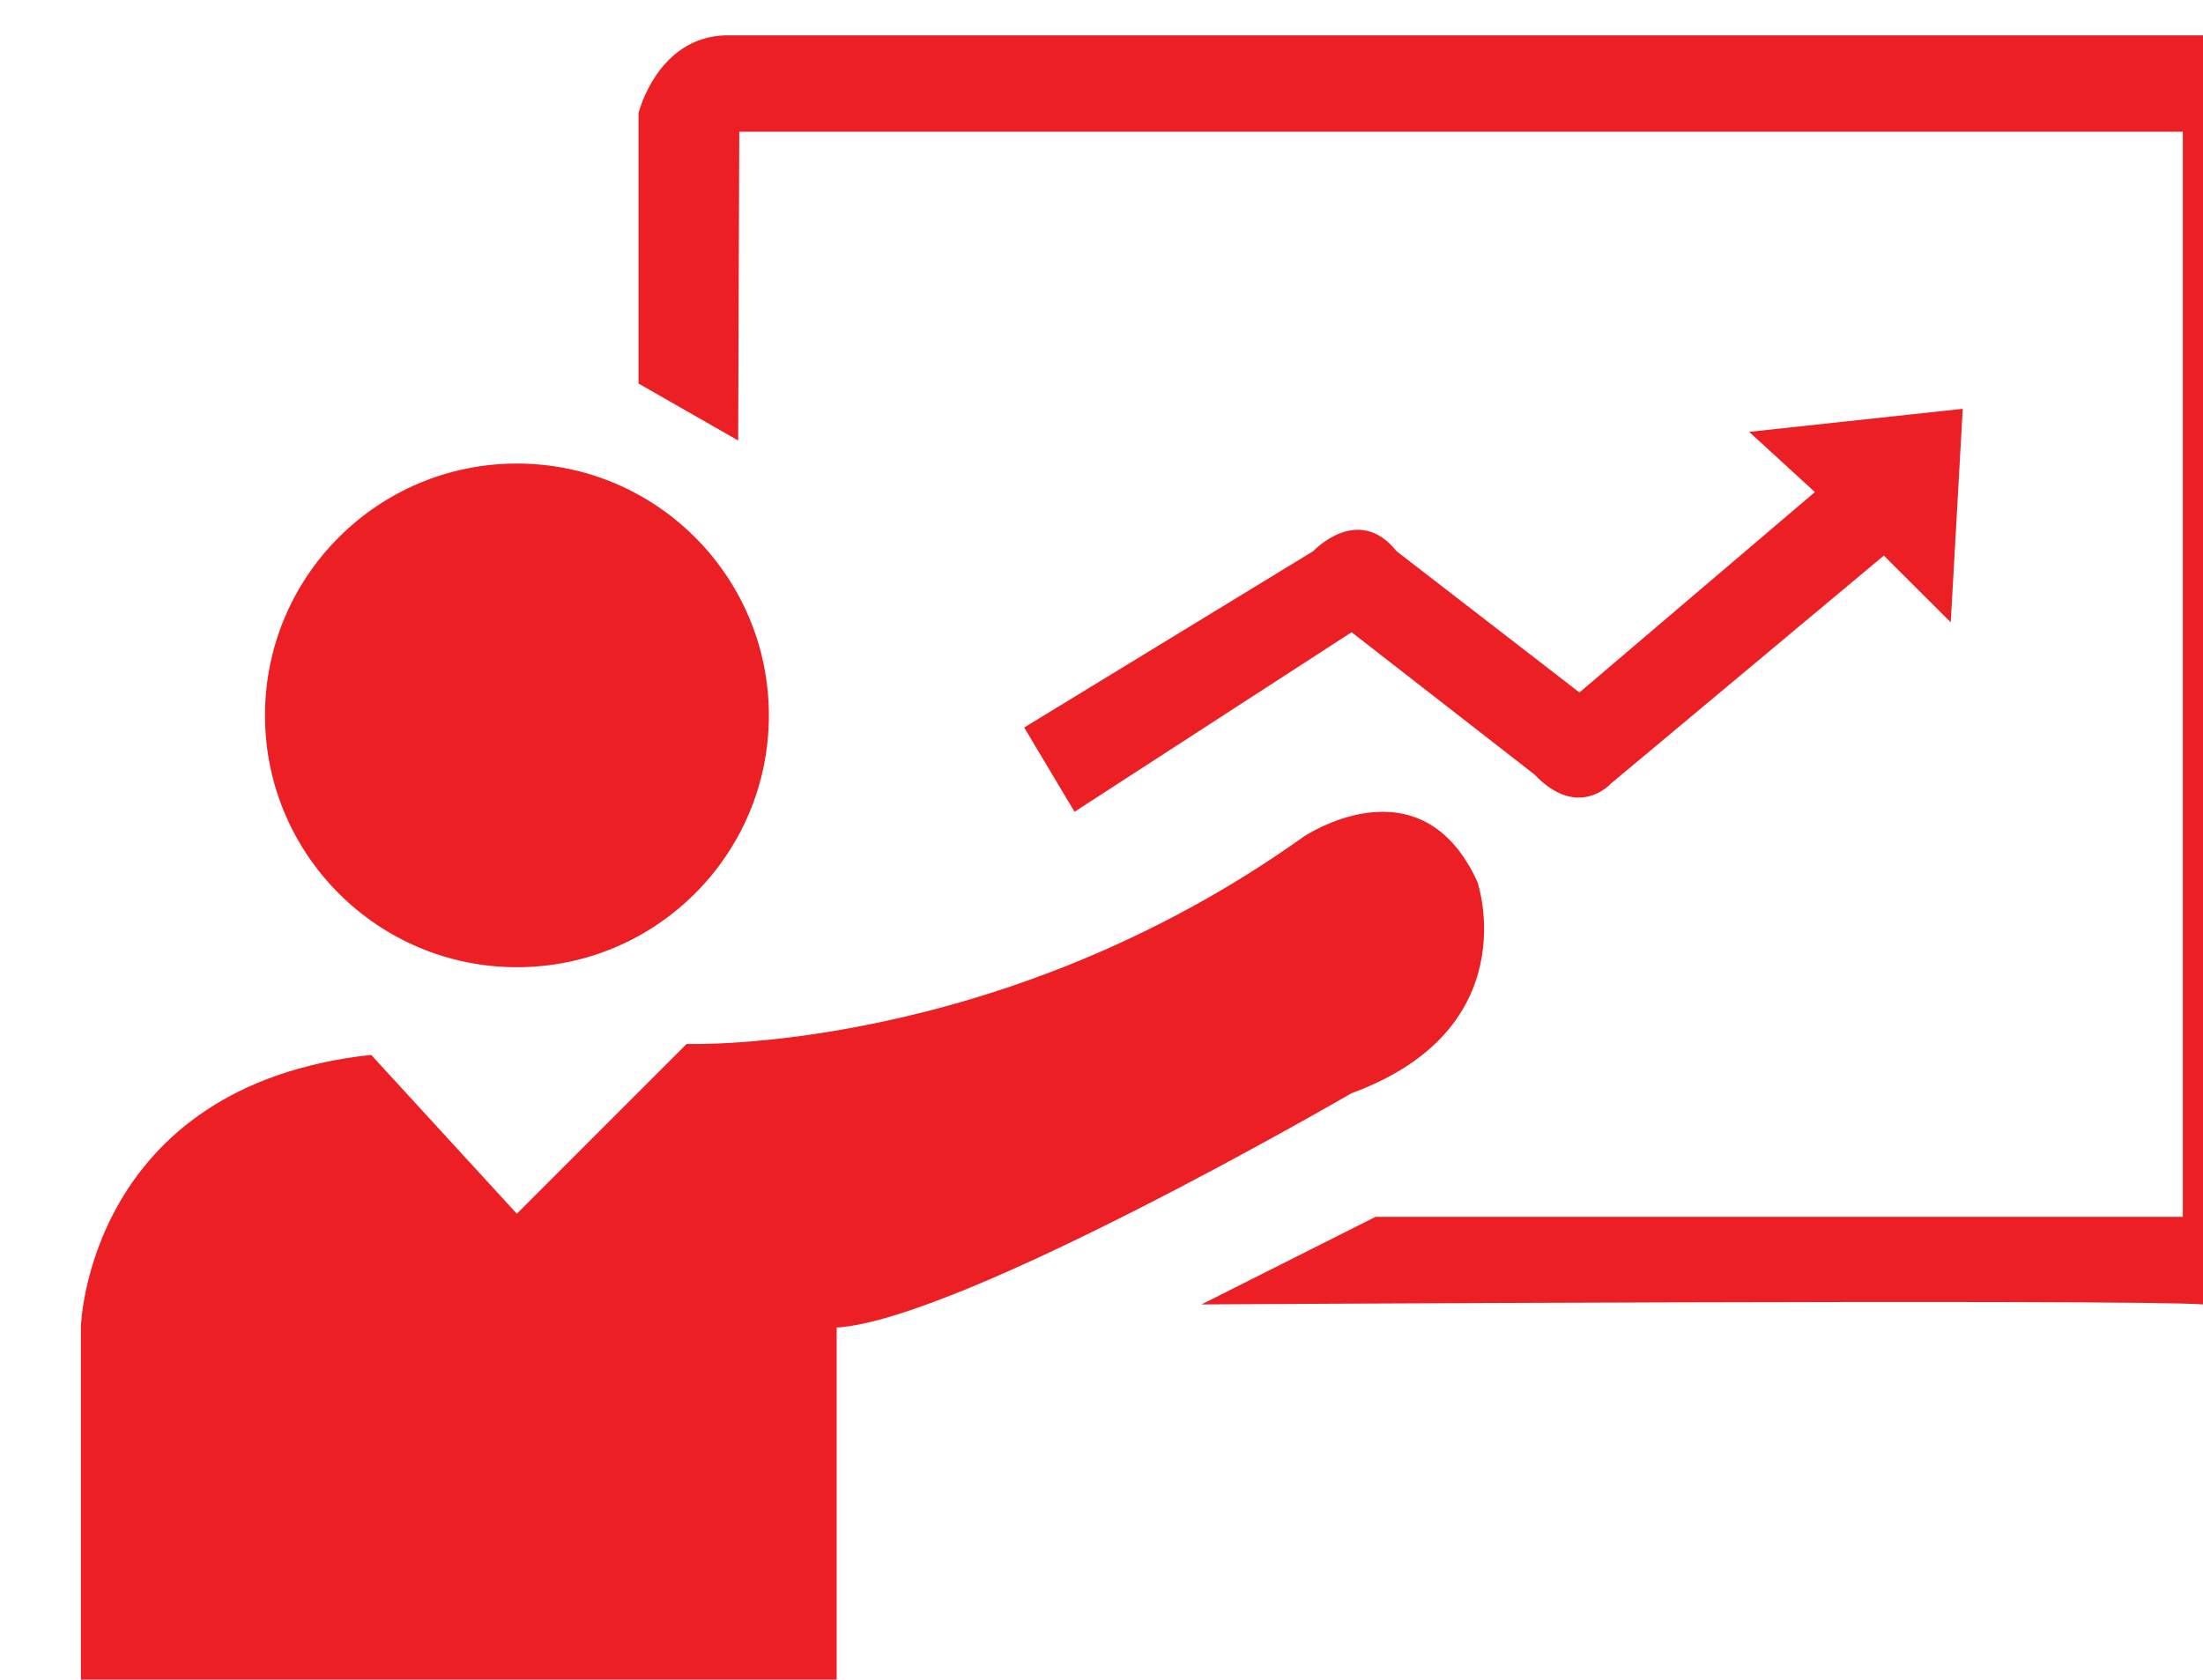
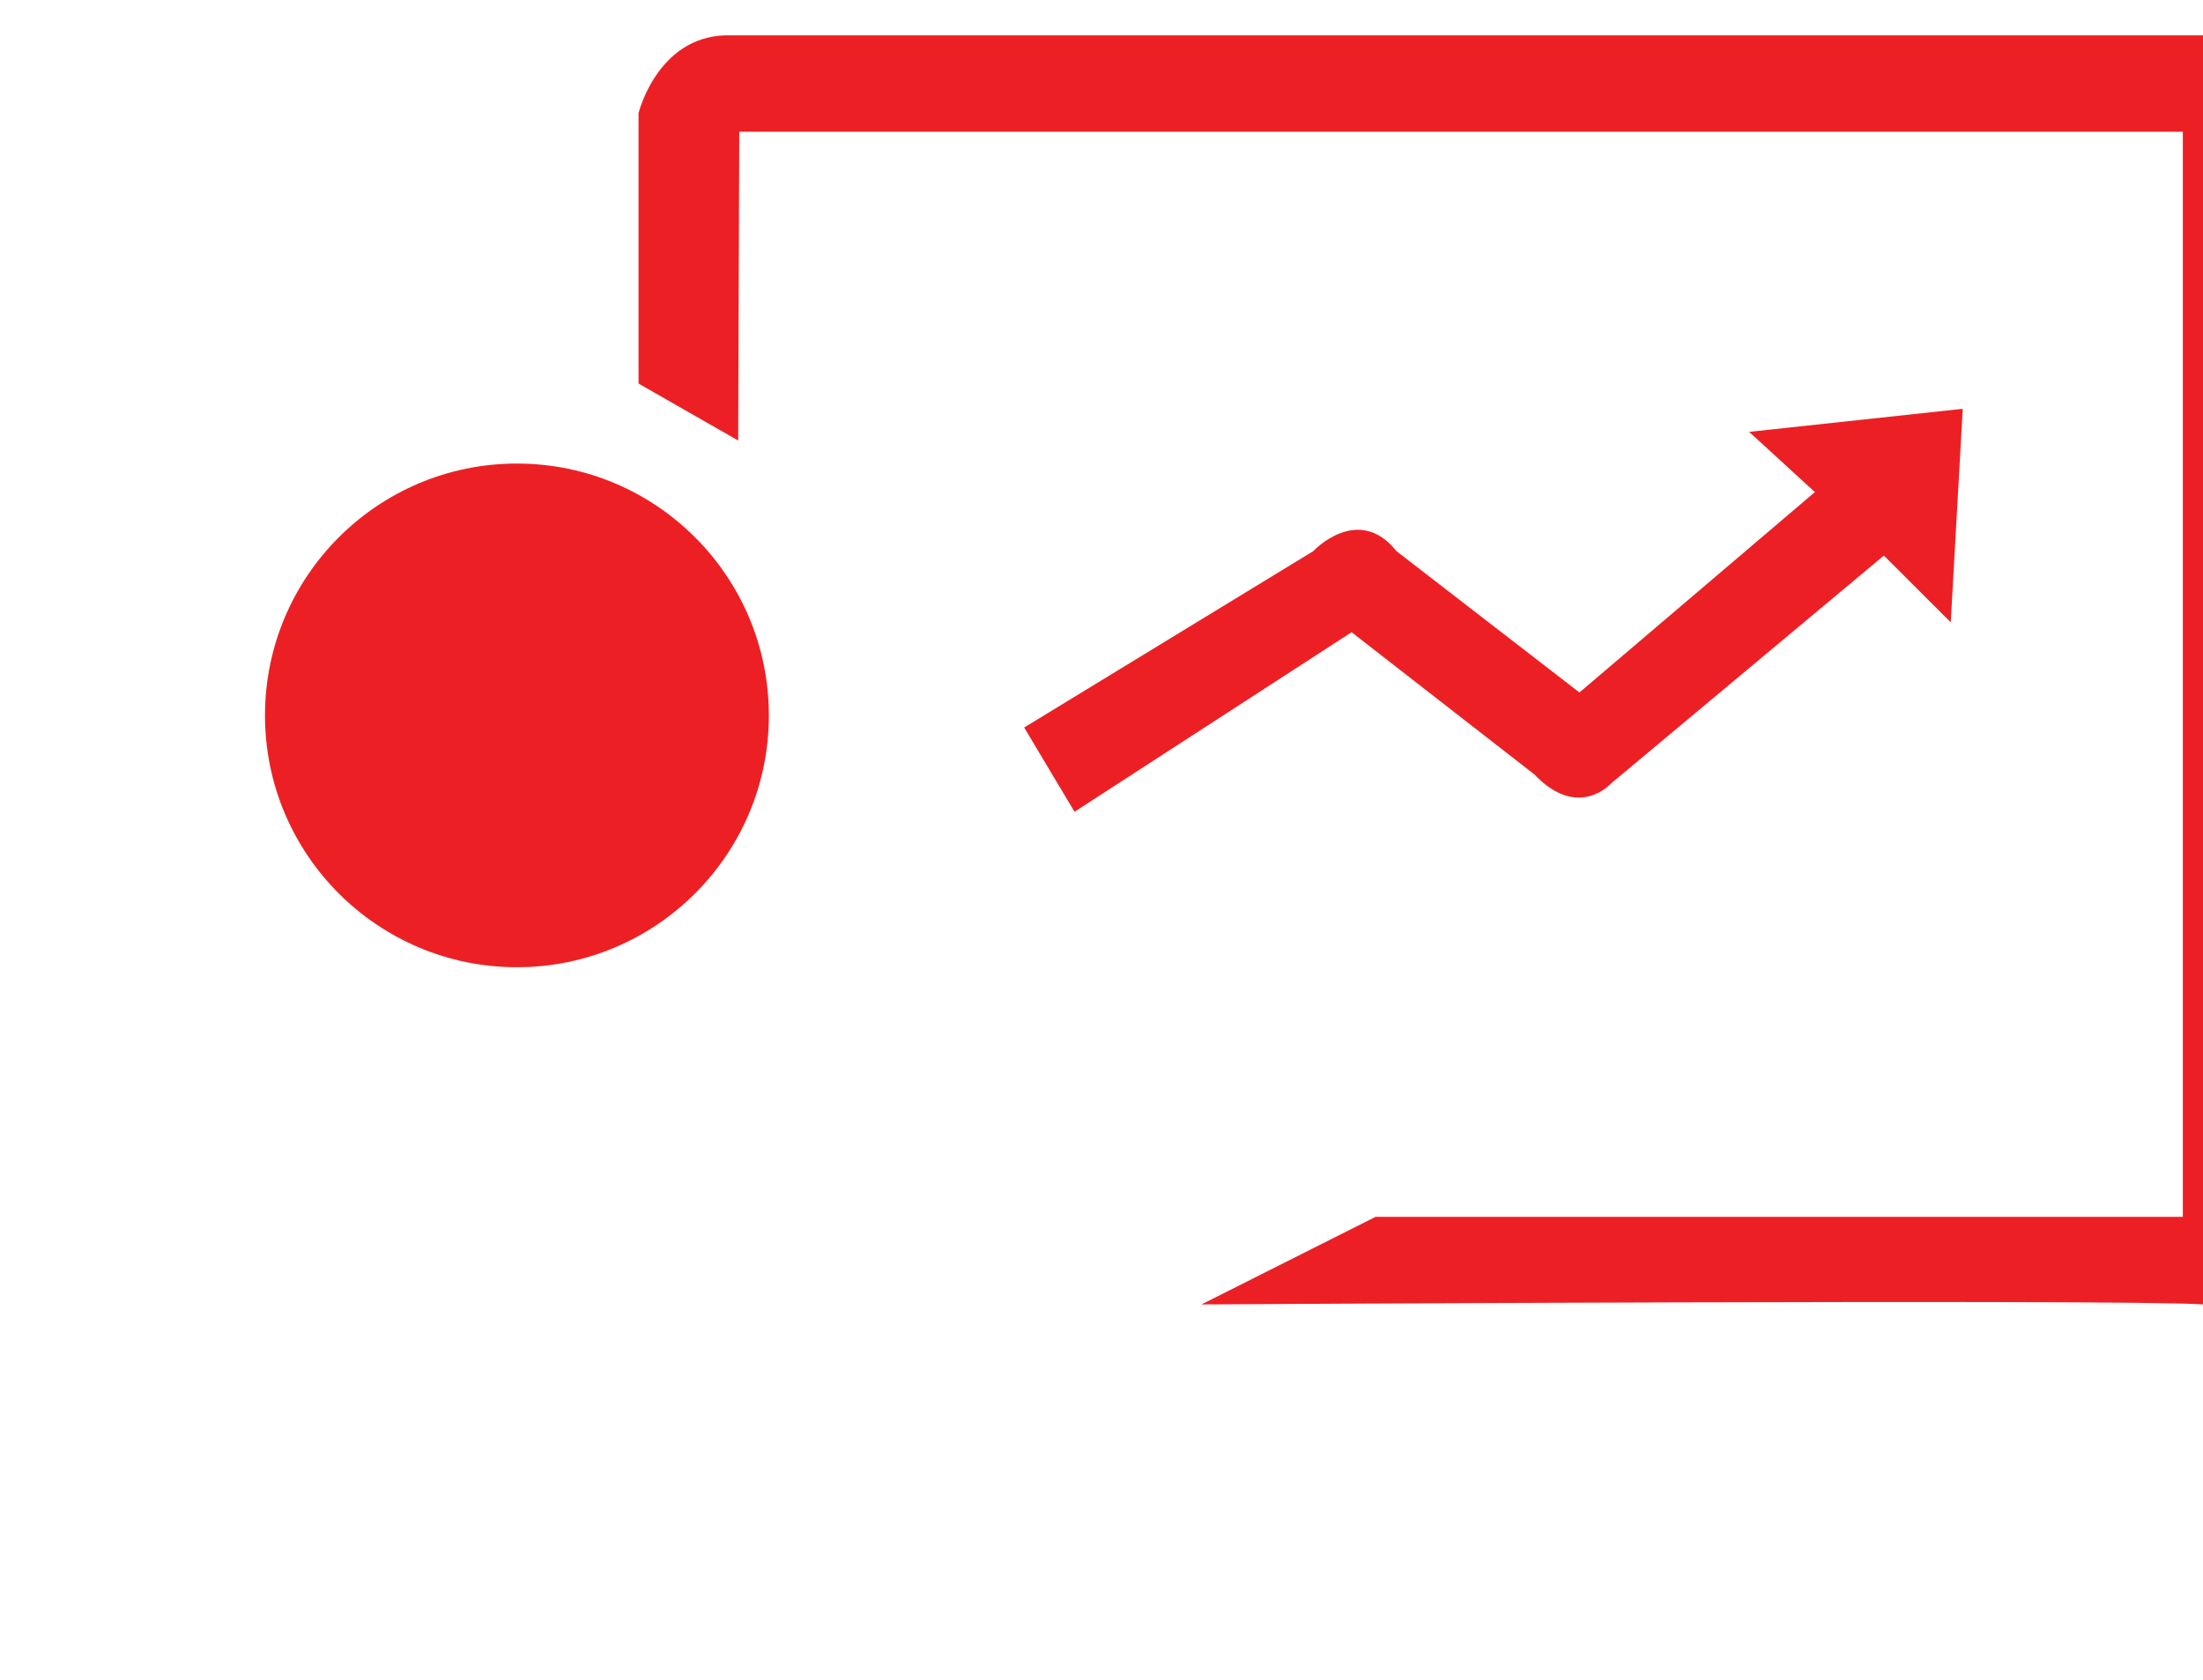
<svg xmlns="http://www.w3.org/2000/svg" xmlns:ns1="http://www.inkscape.org/namespaces/inkscape" width="37.036mm" height="28.245mm" viewBox="0 0 37.036 28.245" version="1.1" id="svg1" xml:space="preserve">
  <defs id="defs1">
    <clipPath id="clipPath1057">
      <path d="M 2664,0 H 3976 V 5333.333 H 2664 Z" id="path1057" />
    </clipPath>
    <clipPath id="clipPath1449">
      <path d="M 0,0 H 984 V 4000 H 0 Z" transform="translate(-481.106,-2899.774)" id="path1449" />
    </clipPath>
  </defs>
  <g id="g1056" ns1:groupmode="layer" ns1:label="3" clip-path="url(#clipPath1057)" transform="matrix(0.265,0,0,0.265,-863.025,-376.715)">
    <g id="g1447">
      <path id="path1448" d="m 0,0 c 0,-6.616 -5.369,-11.985 -11.991,-11.985 -6.62,0 -11.989,5.369 -11.989,11.985 0,6.624 5.369,11.992 11.989,11.992 C -5.369,11.992 0,6.624 0,0" style="fill:#ec2024;fill-opacity:1;fill-rule:nonzero;stroke:none" transform="matrix(1.333,0,0,-1.333,3305.475,1466.967)" clip-path="url(#clipPath1449)" />
    </g>
    <g id="g1449">
-       <path id="path1450" d="m 0,0 6.932,-7.561 8.08,8.081 c 0,0 14.803,-0.52 29.345,9.853 0,0 5.58,3.805 8.292,-2.139 0,0 2.396,-6.987 -5.997,-10.061 0,0 -18.555,-10.789 -24.497,-11.153 v -18.559 h -35.969 v 18.608 c 0,0 0.311,11.469 13.814,12.931" style="fill:#ec2024;fill-opacity:1;fill-rule:nonzero;stroke:none" transform="matrix(1.333,0,0,-1.333,3280.245,1488.506)" />
-     </g>
+       </g>
    <g id="g1450">
      <path id="path1451" d="m 0,0 -4.742,2.712 v 12.875 c 0,0 0.882,3.595 4.114,3.7 h 70.477 c 0,0 3.961,-0.522 3.855,-4.223 v -53.012 c 0,0 -0.363,-3.438 -3.958,-3.178 -3.596,0.26 -47.697,0 -47.697,0 l 8.287,4.17 H 68.754 V 14.7 H 0.052 Z" style="fill:#ec2024;fill-opacity:1;fill-rule:nonzero;stroke:none" transform="matrix(1.333,0,0,-1.333,3303.528,1449.52)" />
    </g>
    <g id="g1451">
      <path id="path1452" d="m 0,0 -2.396,4.012 13.755,8.394 c 0,0 2.14,2.291 3.965,0 L 24.03,5.68 35.235,15.219 32.107,18.086 42.272,19.183 41.701,9.018 38.518,12.196 25.54,1.353 c 0,0 -1.564,-1.773 -3.65,0.421 l -8.704,6.774 z" style="fill:#ec2024;fill-opacity:1;fill-rule:nonzero;stroke:none" transform="matrix(1.333,0,0,-1.333,3324.866,1473.079)" />
    </g>
  </g>
</svg>